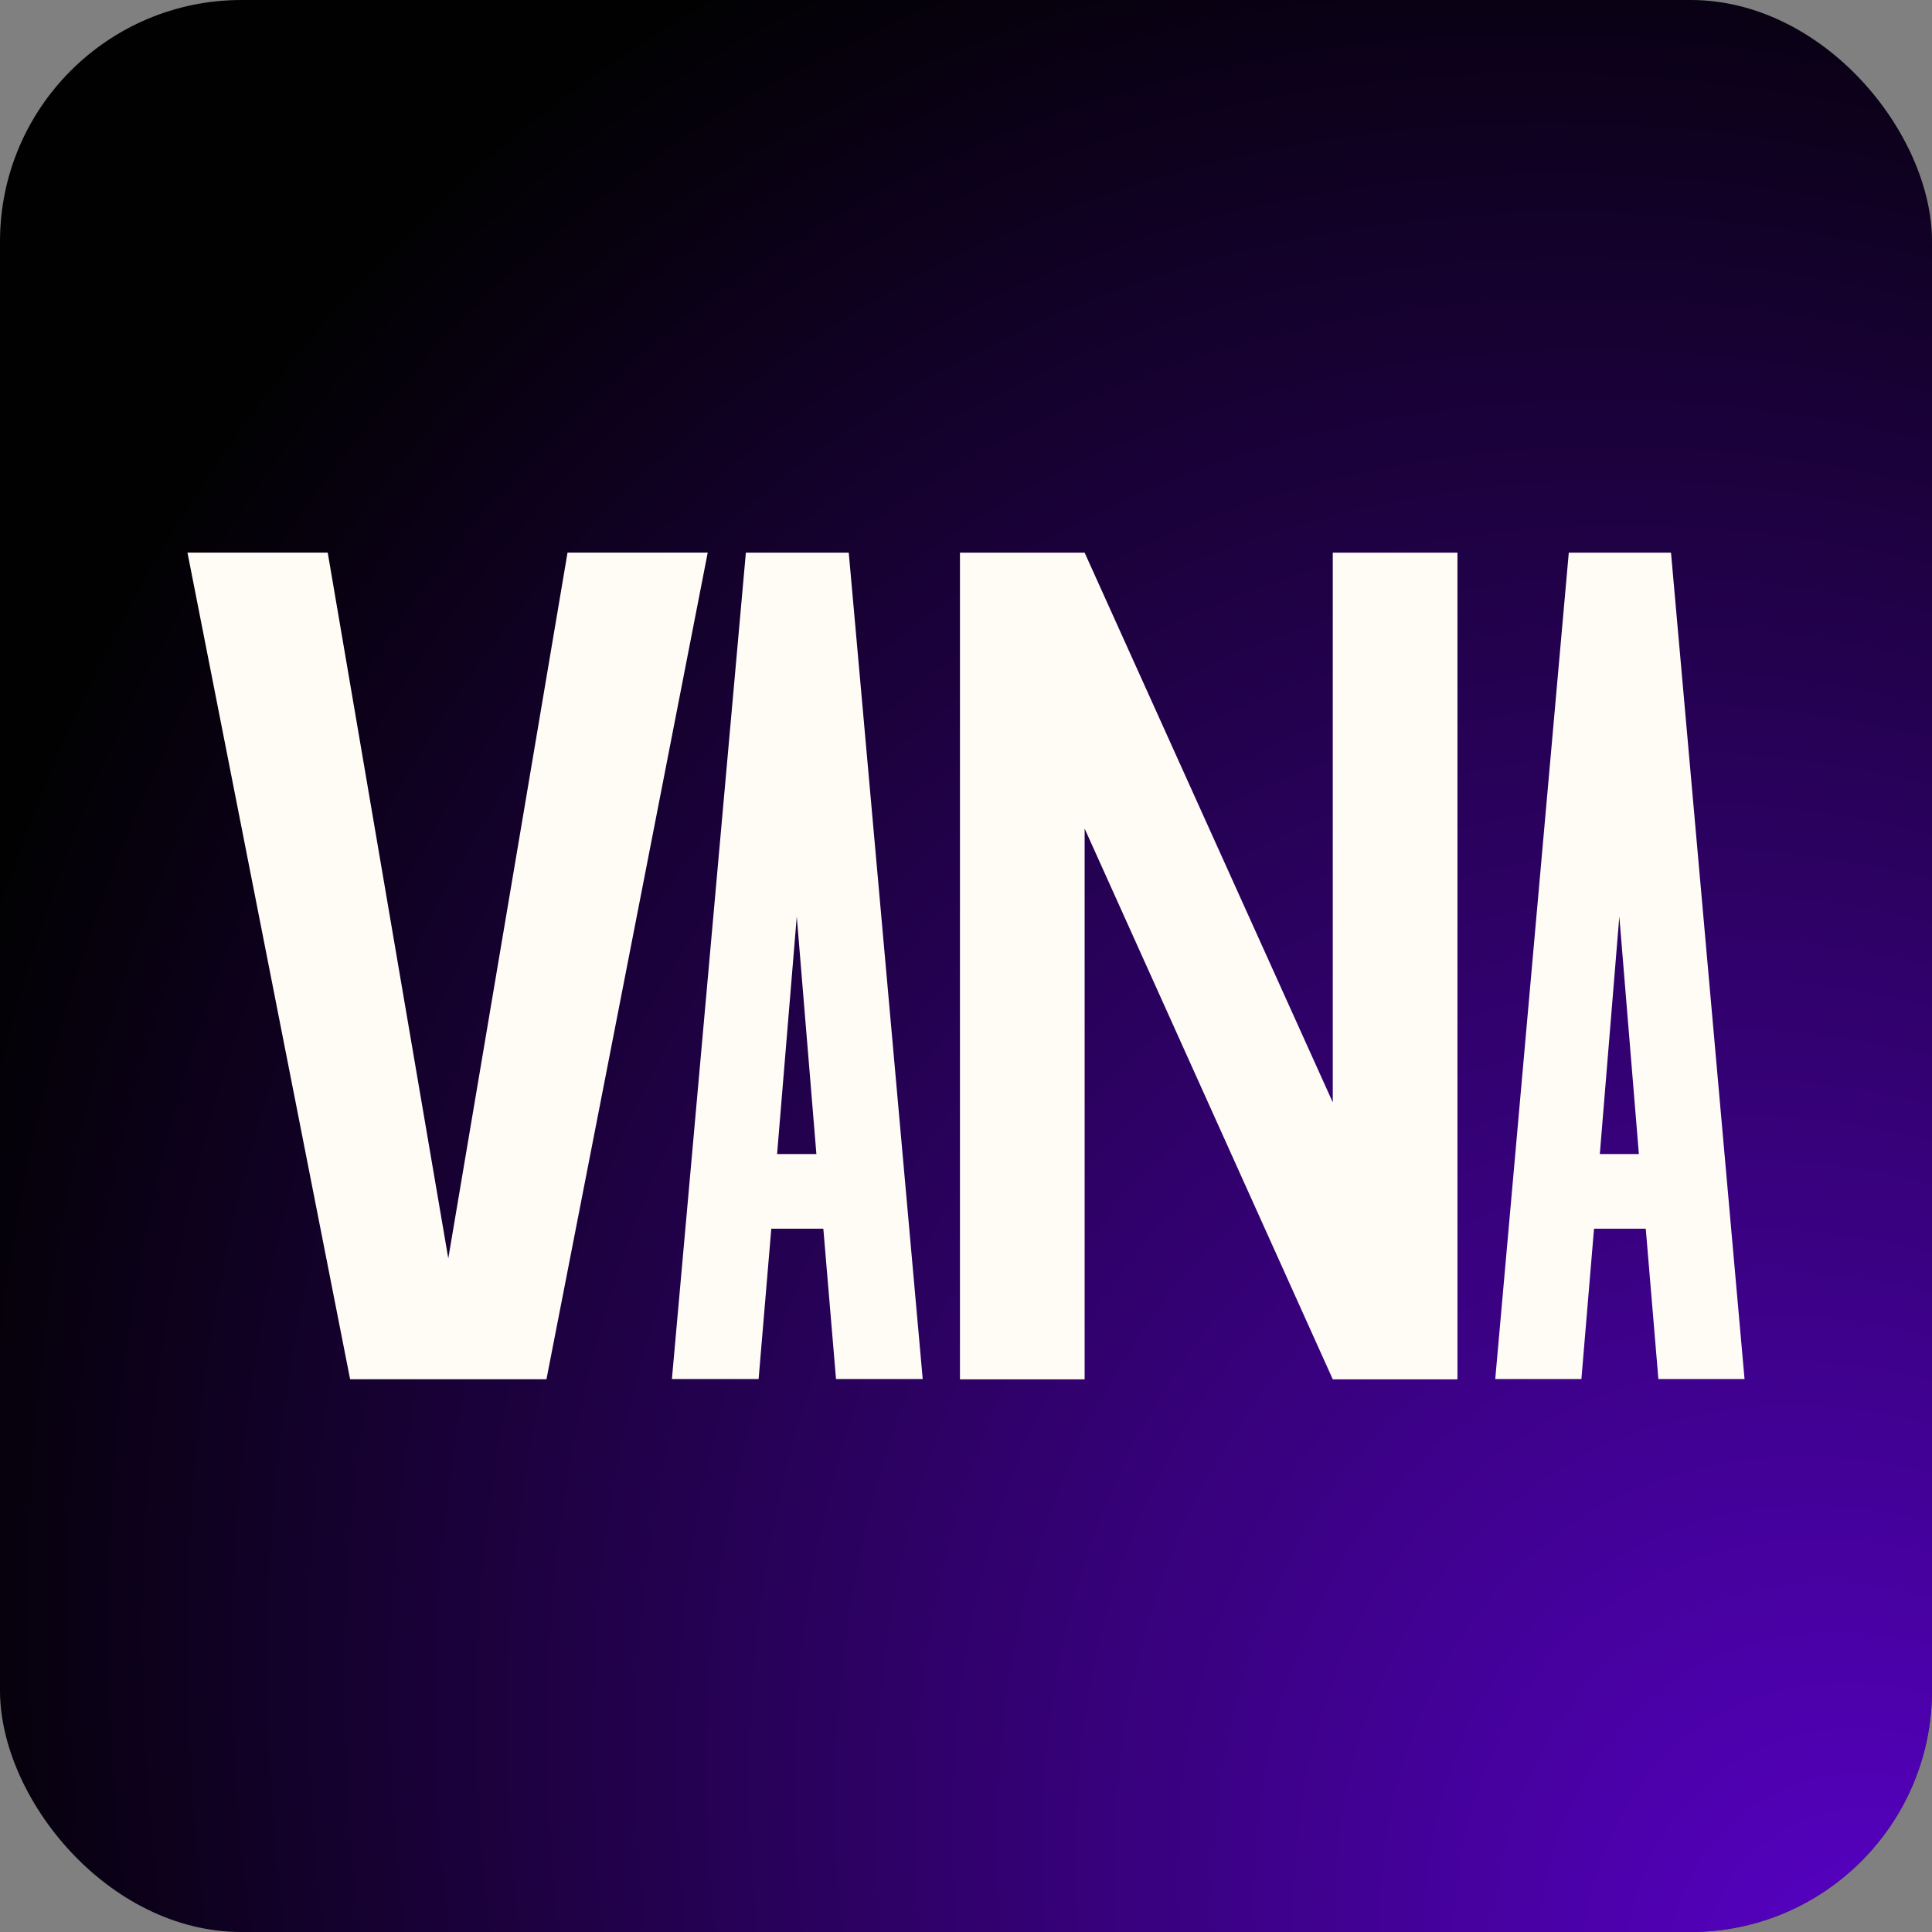
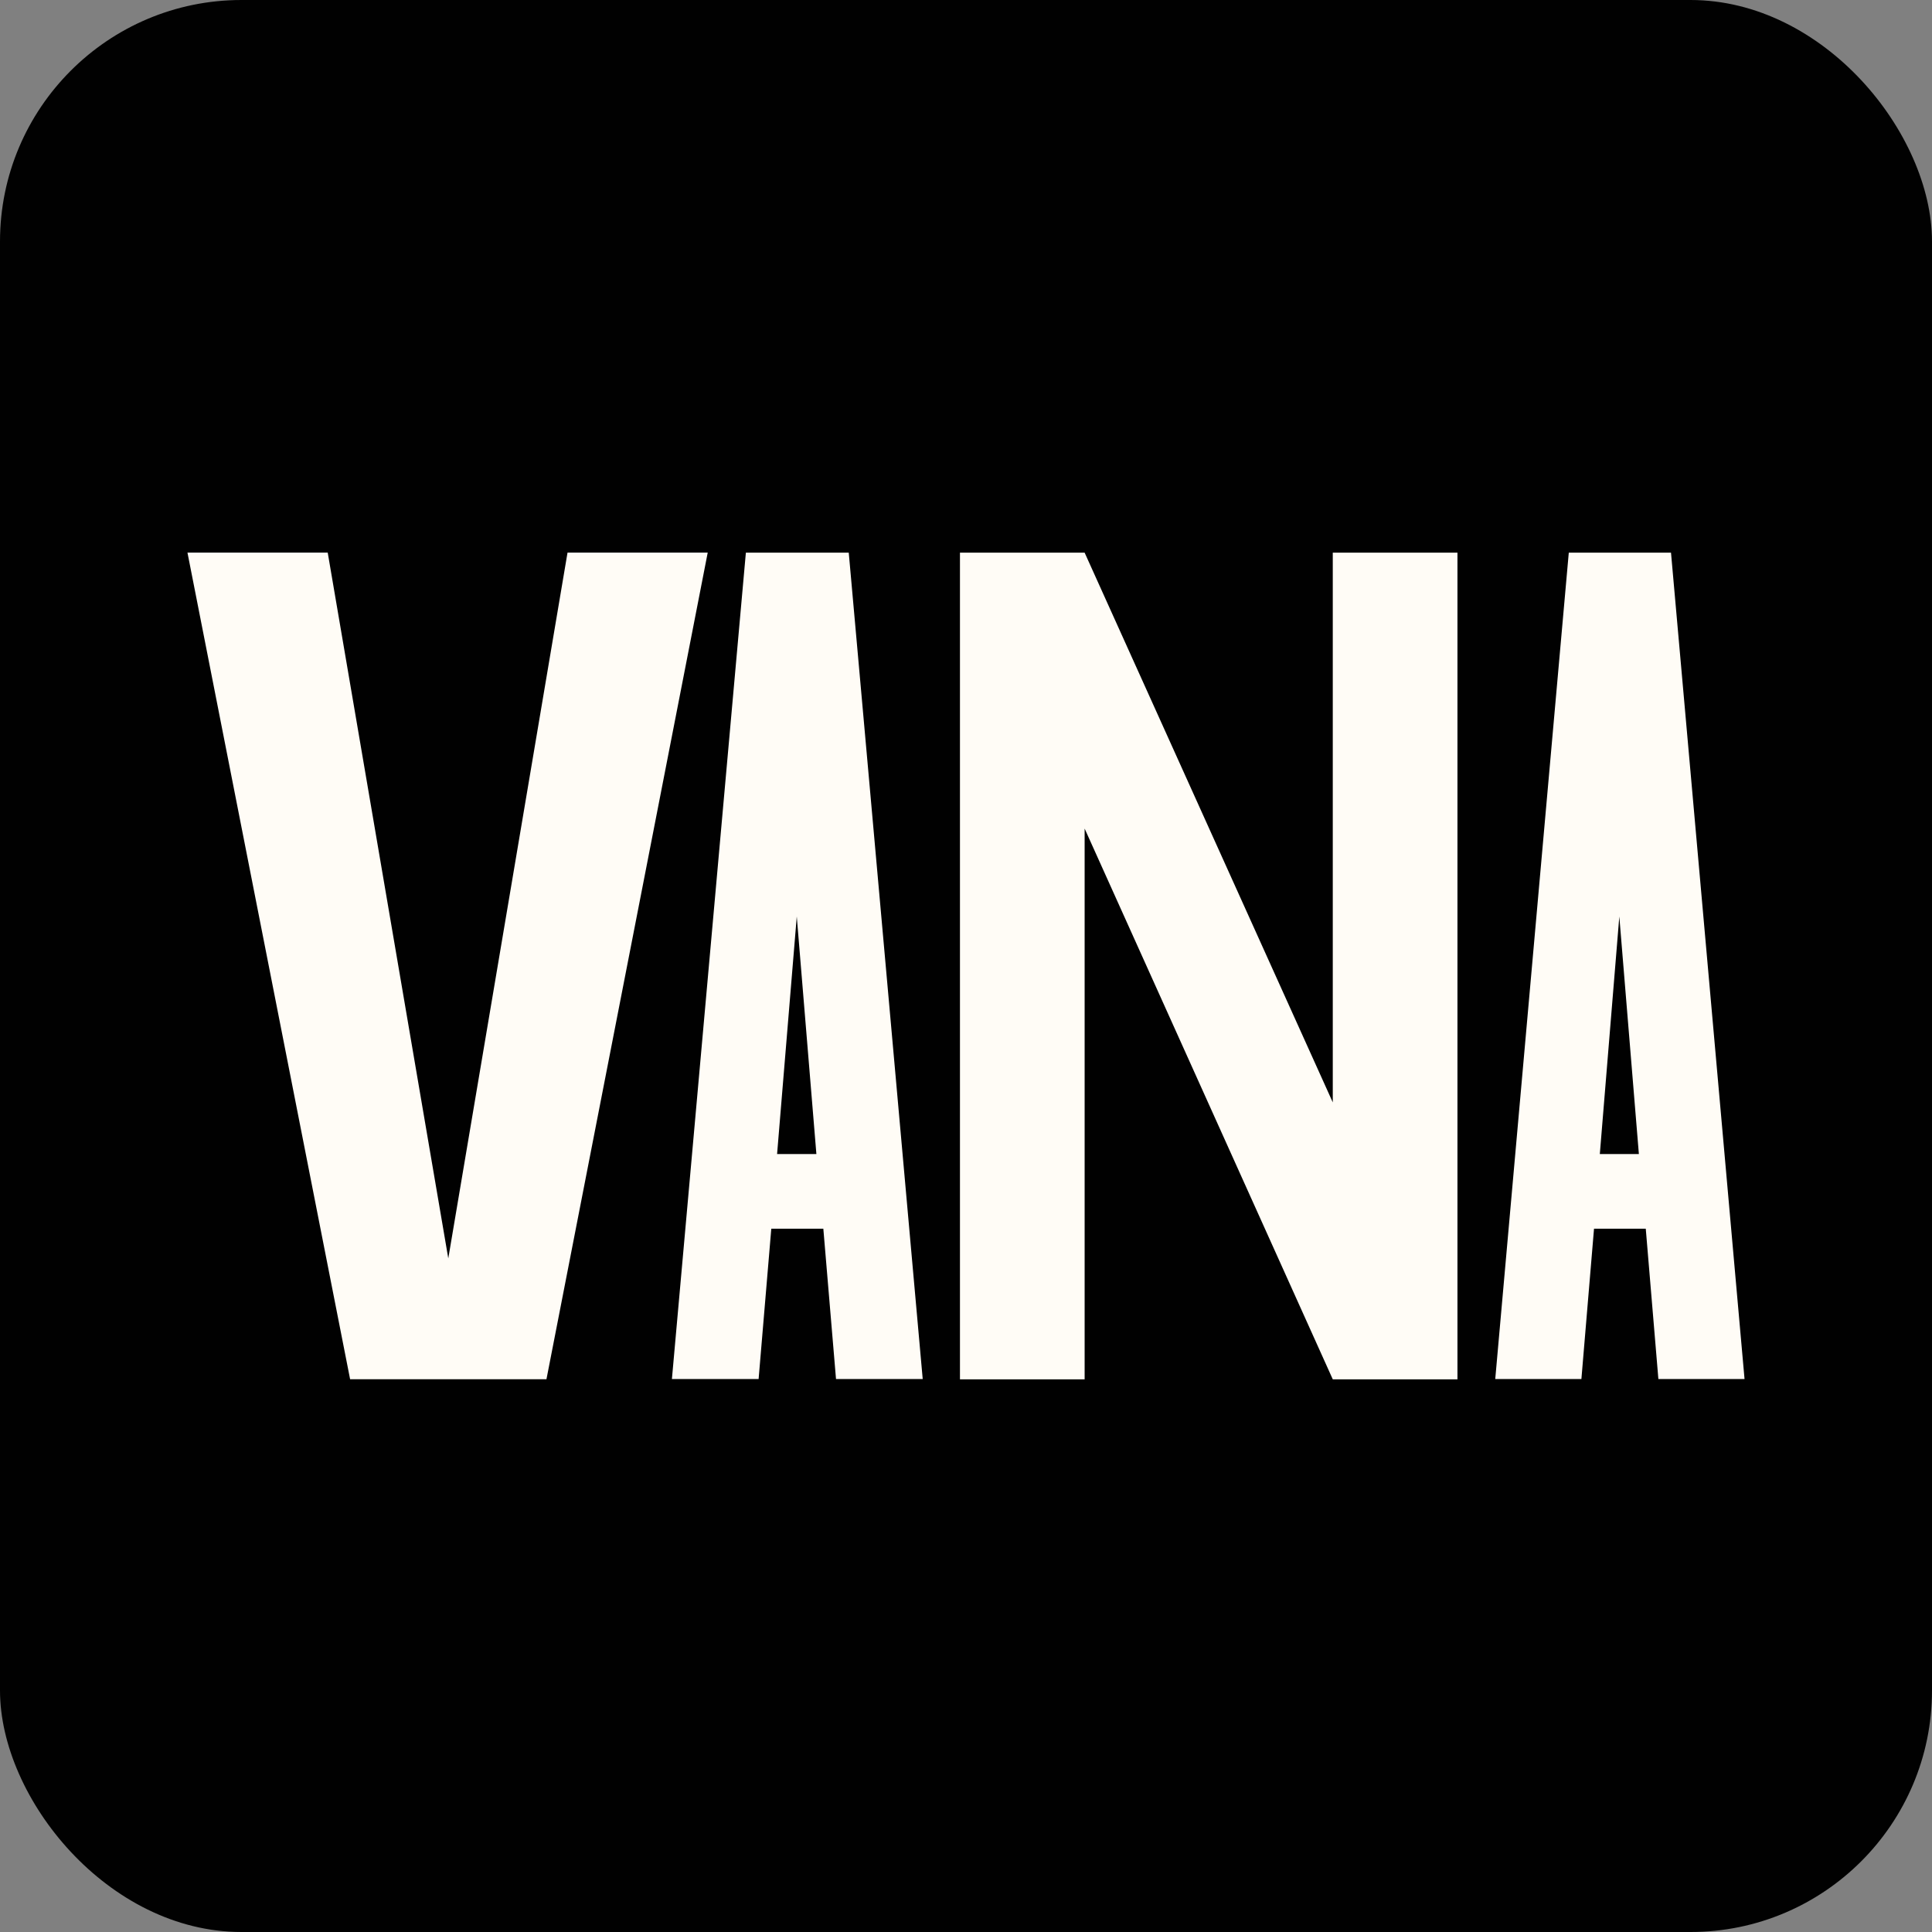
<svg xmlns="http://www.w3.org/2000/svg" width="32" height="32" viewBox="0 0 32 32" fill="none">
  <rect x="0" y="0" width="32" height="32" fill="#808080" stroke="none" />
  <rect width="32" height="32" rx="4" fill="#010101" />
-   <rect width="32" height="32" rx="4" fill="url(#paint0_radial_505_10728)" fill-opacity="0.8" />
  <path d="M3.105 9.153H5.428L7.425 20.843L9.4 9.153H11.722L9.051 22.845H5.799L3.105 9.153Z" fill="#FFFCF6" />
  <path fill-rule="evenodd" clip-rule="evenodd" d="M12.775 20.351L12.565 22.841H11.129L12.354 9.154H14.058L15.283 22.841H13.847L13.637 20.351H12.775ZM13.197 15.18L12.871 19.115H13.522L13.197 15.18Z" fill="#FFFCF6" />
  <path d="M15.9 22.846V9.154H17.965L22.075 18.259V9.154H24.14V22.846H22.075L17.965 13.724V22.846H15.9Z" fill="#FFFCF6" />
  <path fill-rule="evenodd" clip-rule="evenodd" d="M26.193 22.841L26.402 20.351H27.259L27.468 22.841H28.895L27.677 9.154H25.984L24.766 22.841H26.193ZM26.498 19.115L26.821 15.18L27.145 19.115H26.498Z" fill="#FFFCF6" />
  <defs>
    <radialGradient id="paint0_radial_505_10728" cx="0" cy="0" r="1" gradientUnits="userSpaceOnUse" gradientTransform="translate(32 34) rotate(148.092) scale(31.217 39.94)">
      <stop stop-color="#7101FF" />
      <stop offset="1" stop-color="#7101FF" stop-opacity="0" />
    </radialGradient>
  </defs>
</svg>